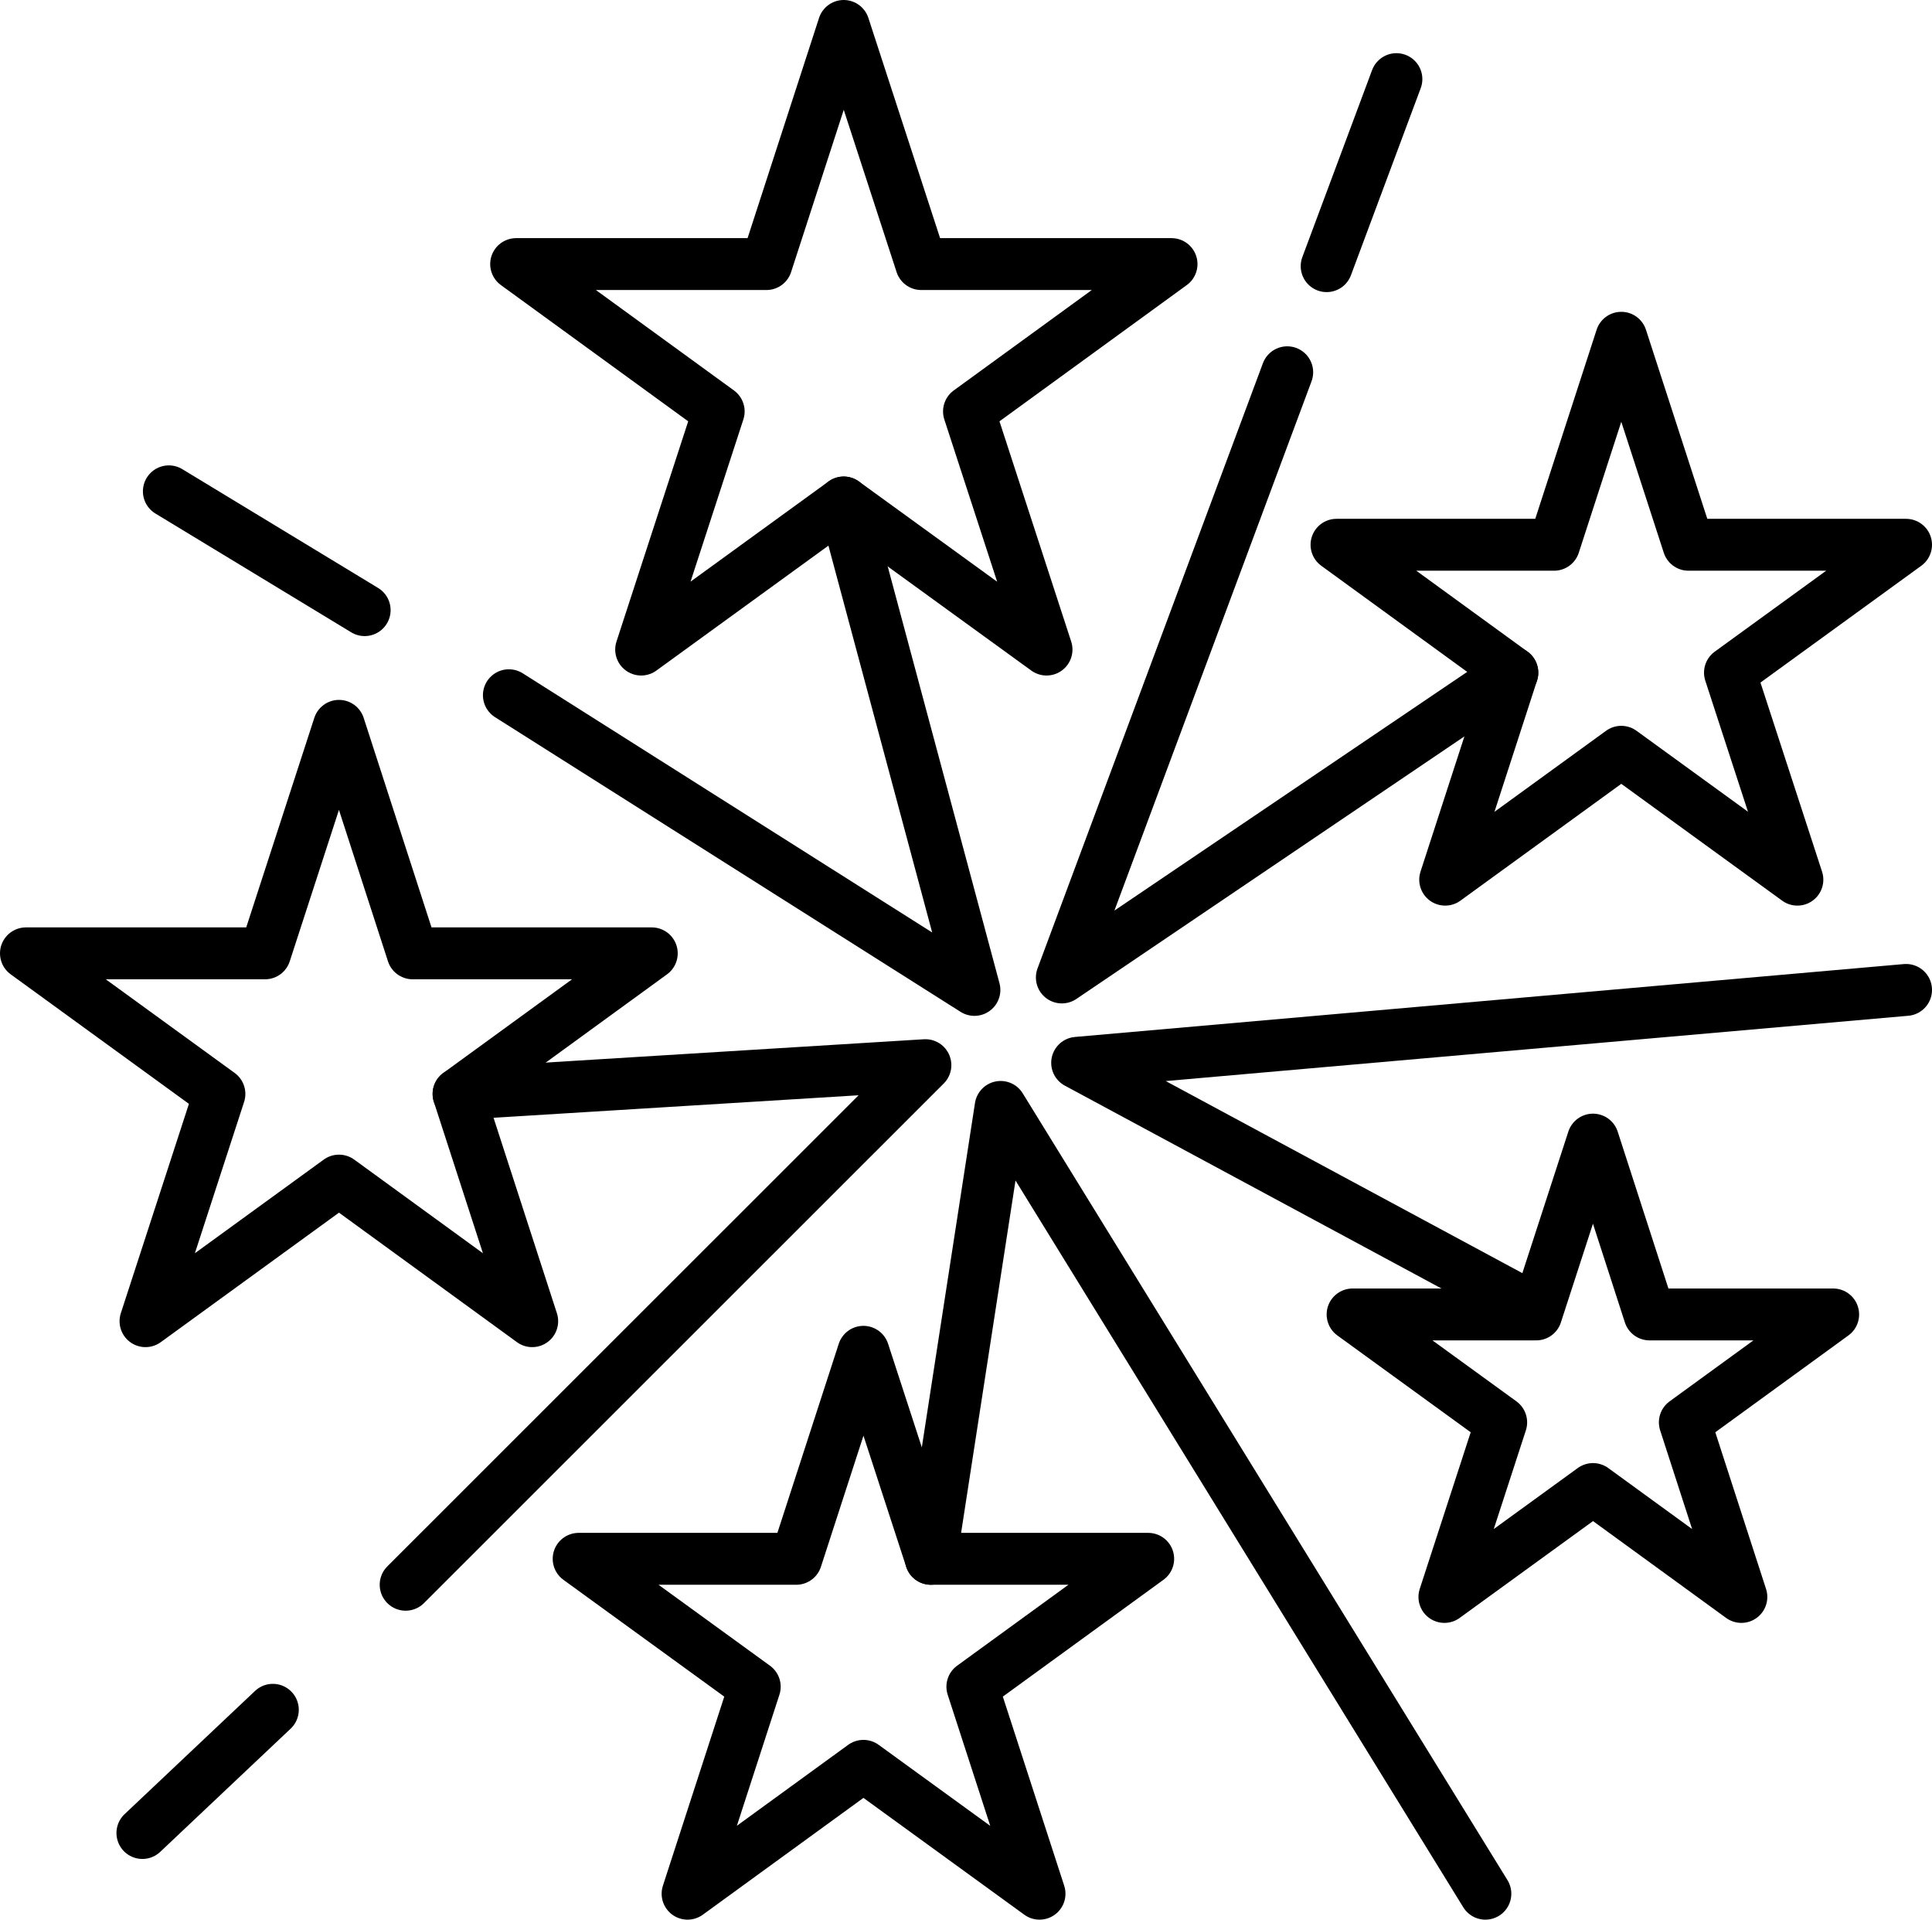
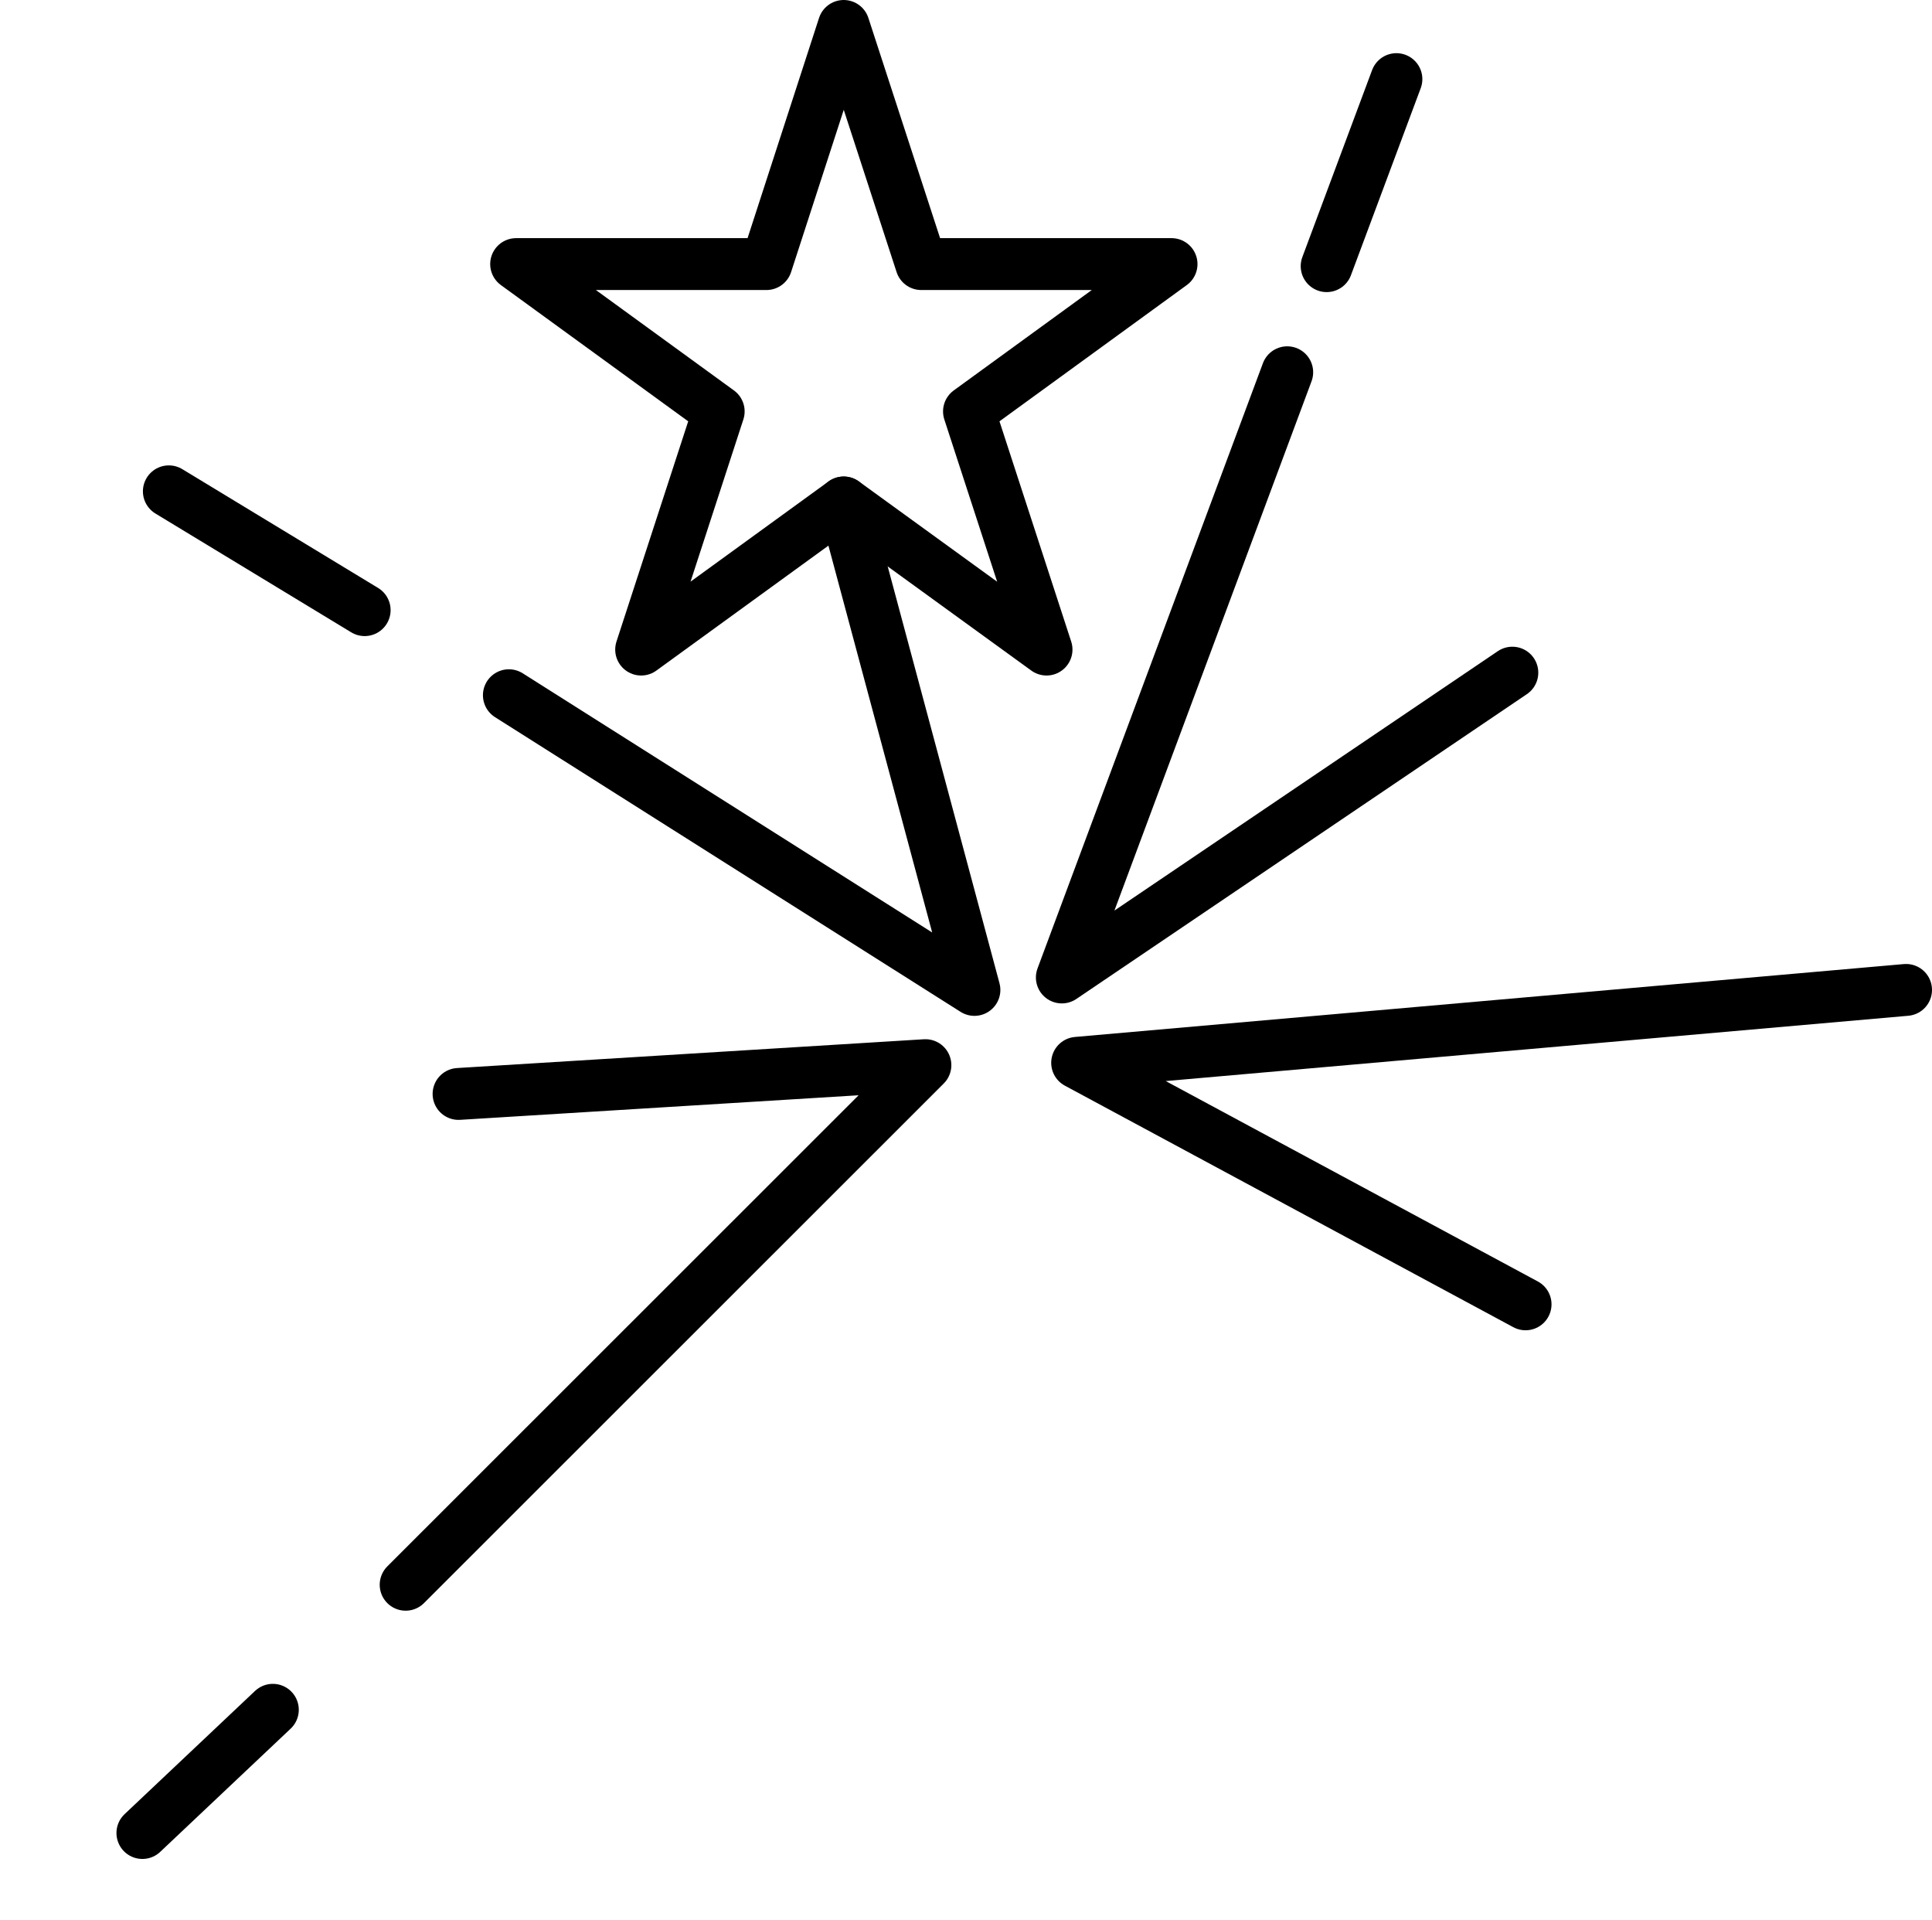
<svg xmlns="http://www.w3.org/2000/svg" id="Layer_2" viewBox="0 0 74.49 74">
  <defs>
    <style>
      .cls-1 {
        fill: none;
        stroke: #000;
        stroke-linecap: round;
        stroke-linejoin: round;
        stroke-width: 2px;
      }
    </style>
  </defs>
  <g id="_x33_4_Fireworks_02">
    <g>
      <polygon class="cls-1" points="32.53 1 35.52 10.18 45.17 10.18 37.36 15.86 40.35 25.04 32.53 19.37 24.72 25.04 27.71 15.86 19.9 10.18 29.55 10.18 32.53 1" />
-       <polygon class="cls-1" points="13.07 27.98 15.91 36.75 25.13 36.75 17.68 42.17 20.52 50.93 13.07 45.51 5.61 50.93 8.46 42.17 1 36.75 10.22 36.75 13.07 27.98" />
-       <polygon class="cls-1" points="33.29 52.11 35.89 60.09 44.27 60.09 37.49 65.02 40.08 73 33.29 68.07 26.51 73 29.1 65.02 22.31 60.09 30.7 60.09 33.29 52.11" />
-       <polygon class="cls-1" points="61.42 43.93 63.6 50.67 70.68 50.67 64.96 54.83 67.14 61.56 61.42 57.4 55.69 61.56 57.88 54.83 52.15 50.67 59.23 50.67 61.42 43.93" />
-       <polygon class="cls-1" points="62.51 13.02 65.1 21 73.49 21 66.7 25.93 69.3 33.91 62.51 28.98 55.72 33.91 58.31 25.93 51.53 21 59.92 21 62.51 13.02" />
      <line class="cls-1" x1="14.06" y1="23.52" x2="6.51" y2="18.94" />
      <polyline class="cls-1" points="32.53 19.37 37.57 38.16 19.62 26.8" />
      <line class="cls-1" x1="10.52" y1="65.91" x2="5.49" y2="70.66" />
      <polyline class="cls-1" points="17.68 42.17 35.68 41.06 15.64 61.09" />
-       <polyline class="cls-1" points="35.89 60.09 38.58 42.67 57.27 73" />
      <polyline class="cls-1" points="58.82 50.28 41.53 40.97 73.49 38.16" />
      <line class="cls-1" x1="51.15" y1="10.26" x2="53.84" y2="3.05" />
      <polyline class="cls-1" points="58.31 25.93 40.94 37.68 49.63 14.35" />
    </g>
  </g>
</svg>